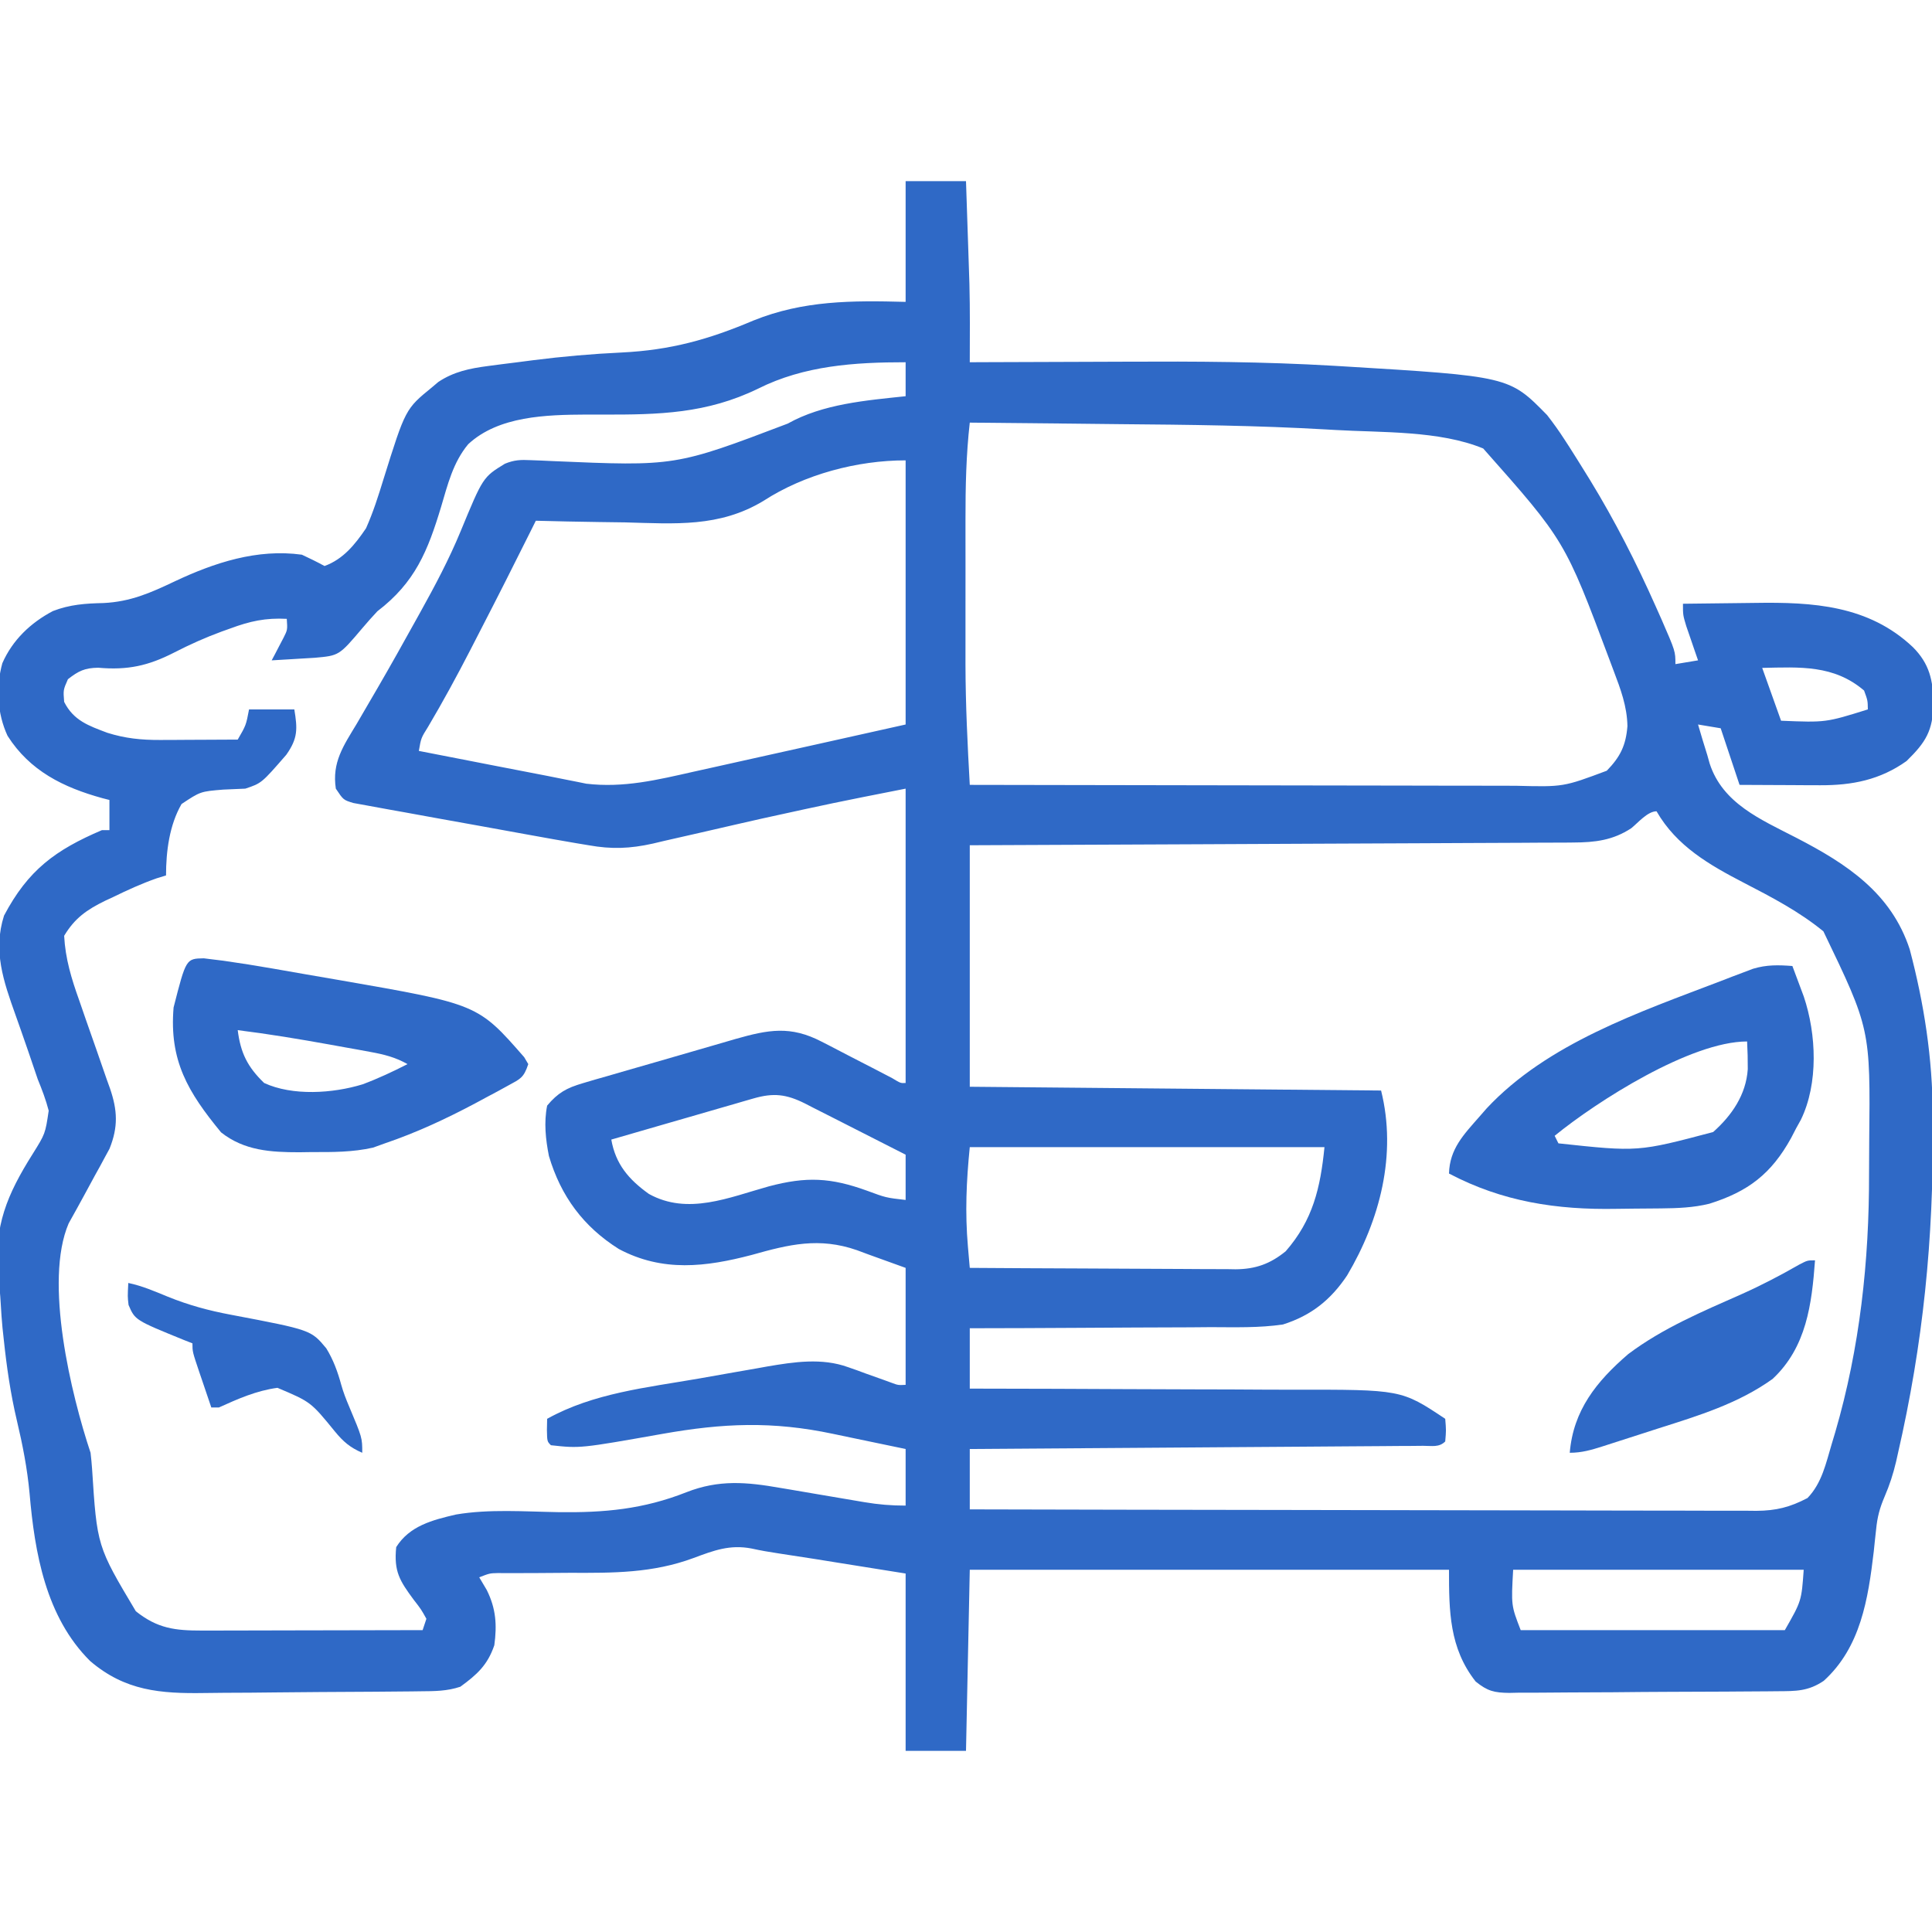
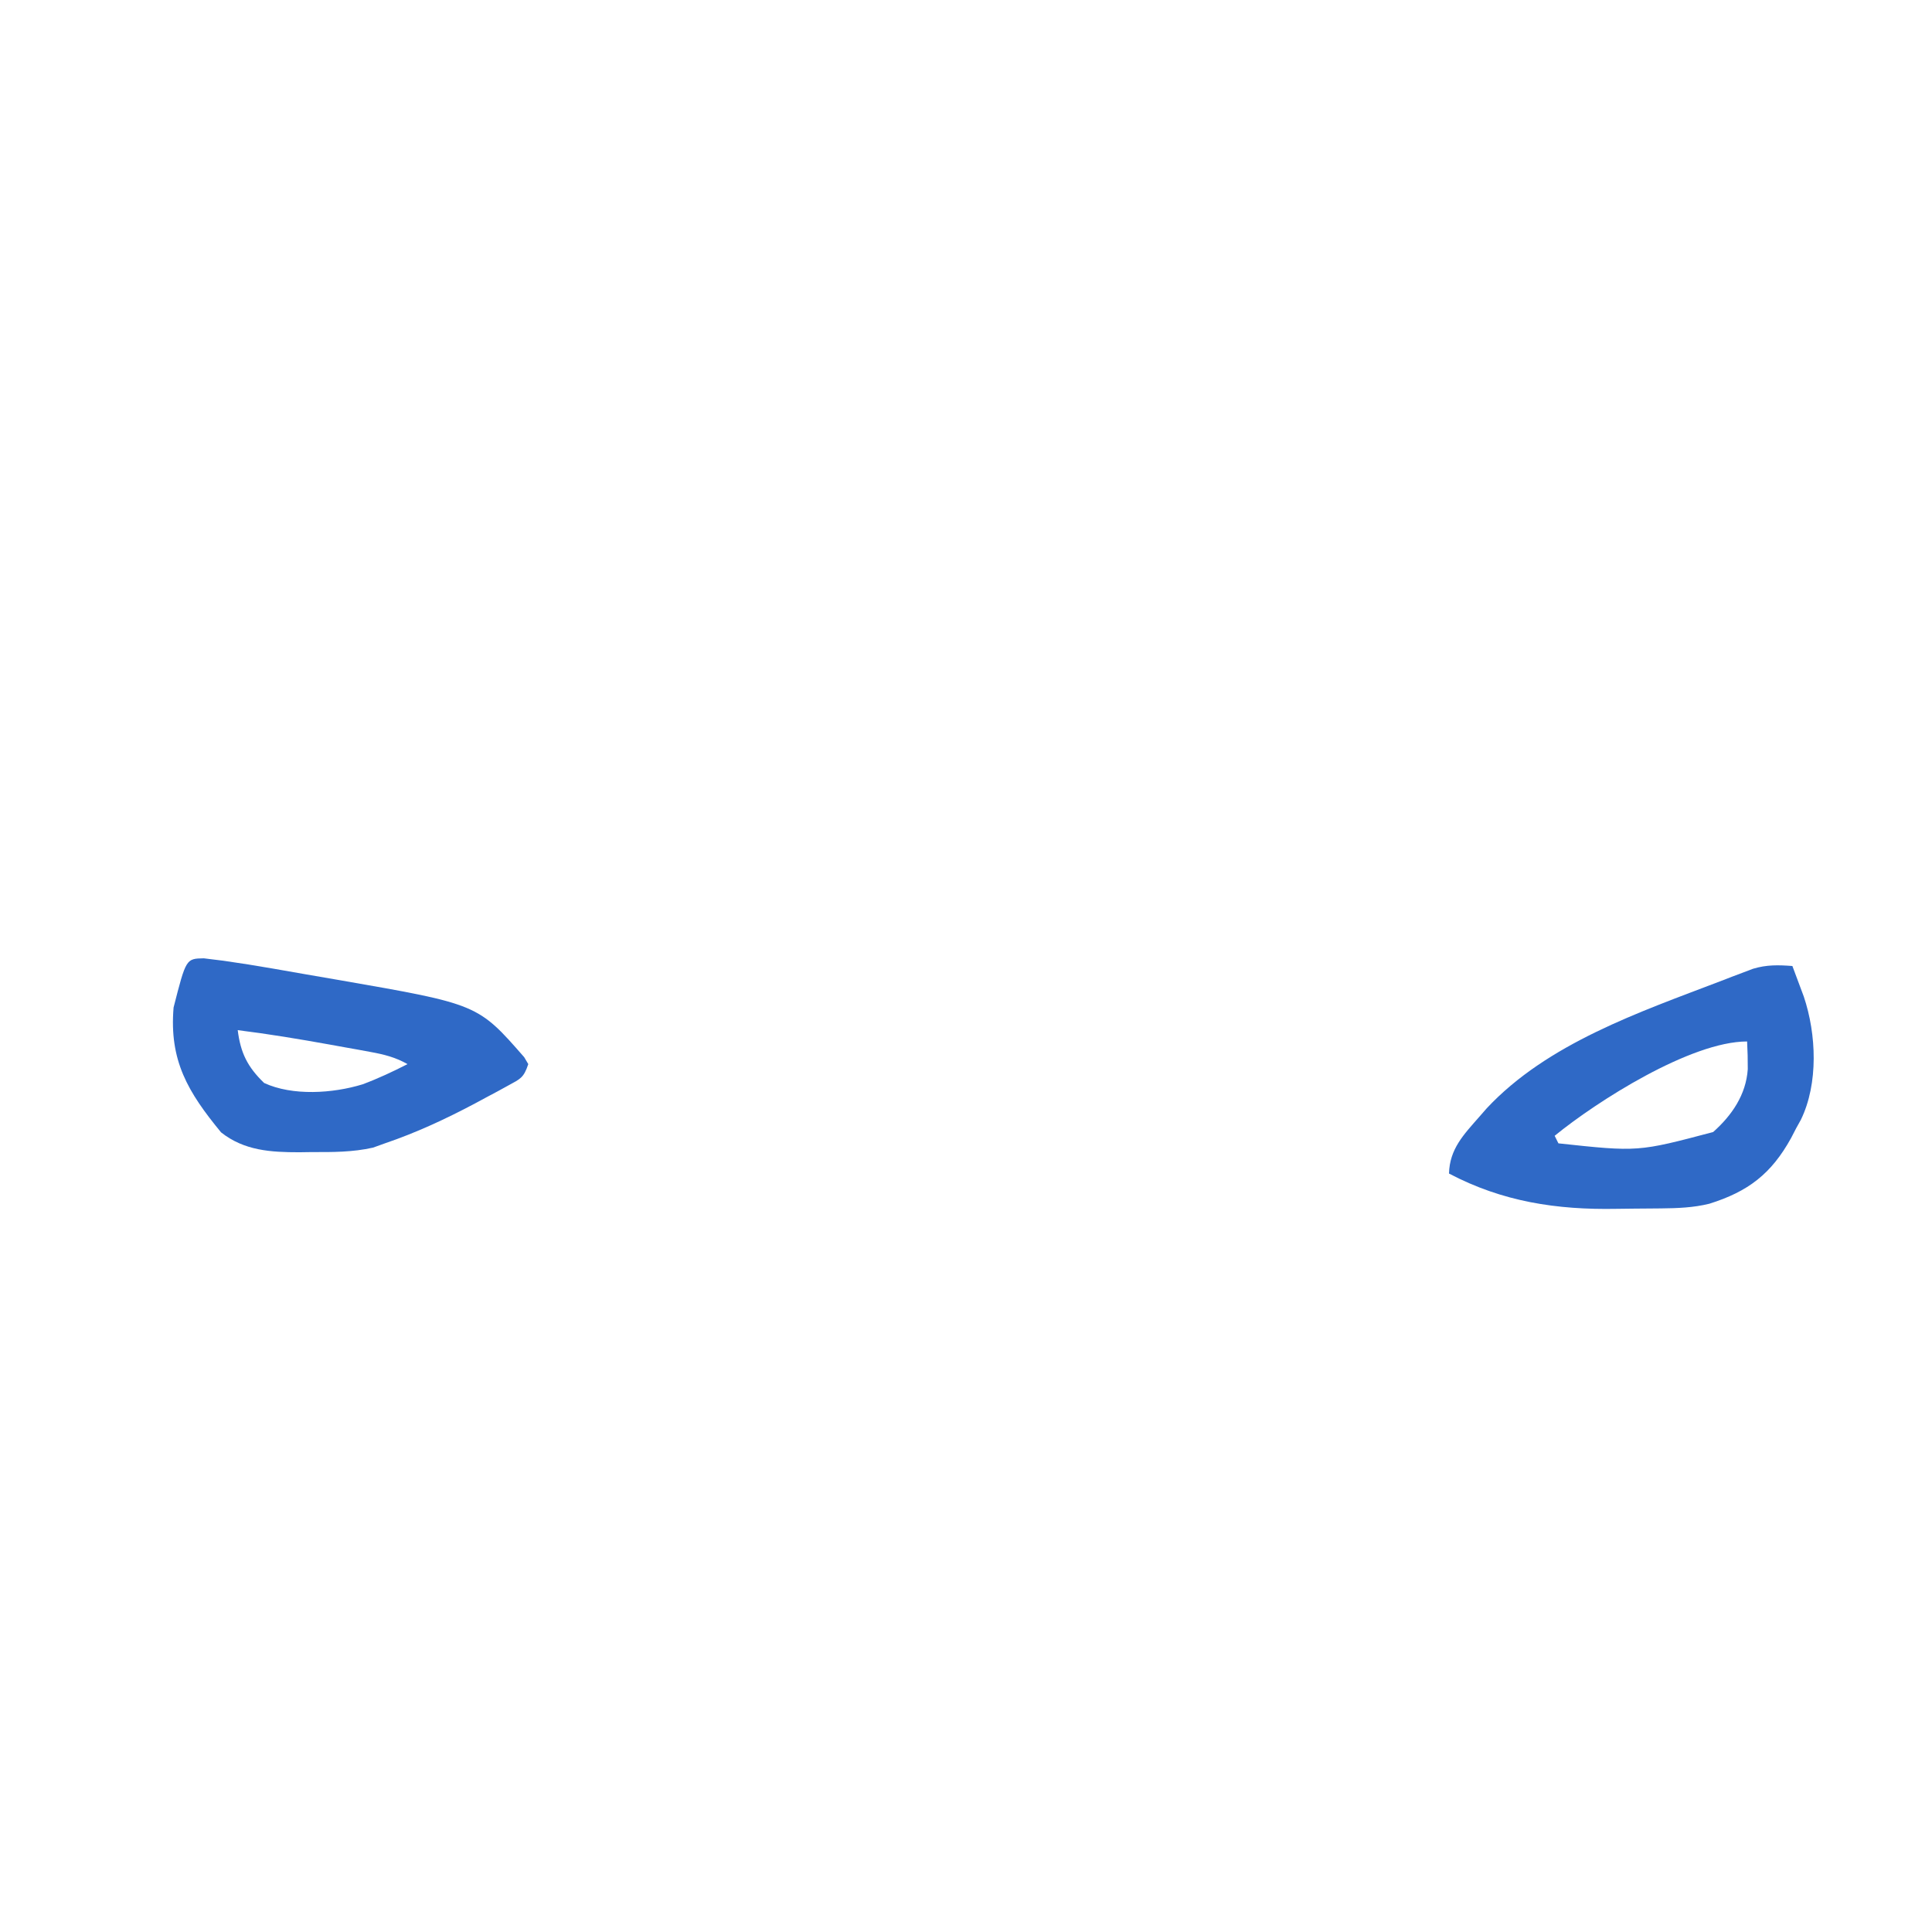
<svg xmlns="http://www.w3.org/2000/svg" width="512" zoomAndPan="magnify" viewBox="0 0 384 384" height="512" preserveAspectRatio="xMidYMid meet" version="1.0">
-   <path fill="#2f69c6" d="M 180 36 C 183.961 36 187.922 36 192 36 C 192.109 39.199 192.215 42.395 192.32 45.594 C 192.355 46.676 192.391 47.758 192.43 48.84 C 192.484 50.418 192.535 52 192.586 53.578 C 192.617 54.52 192.648 55.465 192.68 56.434 C 192.812 61.621 192.762 66.812 192.75 72 C 193.746 71.996 193.746 71.996 194.766 71.988 C 201.172 71.961 207.574 71.938 213.98 71.922 C 217.27 71.914 220.559 71.902 223.848 71.887 C 237.551 71.816 251.215 71.887 264.898 72.691 C 265.434 72.723 265.965 72.754 266.516 72.785 C 299.961 74.801 299.961 74.801 307.5 82.5 C 308.75 84.113 309.871 85.668 310.969 87.375 C 311.441 88.102 311.441 88.102 311.926 88.848 C 312.965 90.473 313.984 92.109 315 93.75 C 315.355 94.324 315.707 94.895 316.074 95.484 C 320.996 103.547 325.227 111.848 329.062 120.469 C 329.457 121.355 329.852 122.238 330.258 123.152 C 333 129.449 333 129.449 333 132 C 334.484 131.754 335.969 131.504 337.5 131.25 C 337.176 130.316 337.176 130.316 336.844 129.359 C 336.566 128.547 336.285 127.73 336 126.891 C 335.723 126.082 335.441 125.273 335.156 124.438 C 334.5 122.25 334.5 122.25 334.5 120 C 338.059 119.945 341.621 119.902 345.18 119.875 C 346.387 119.863 347.594 119.852 348.801 119.832 C 360.336 119.648 371.391 120.301 380.203 128.625 C 383.508 131.938 384.227 135.223 384.281 139.828 C 384.184 145.246 382.777 147.516 378.938 151.266 C 373.695 154.996 368.164 156.102 361.789 156.074 C 360.855 156.07 359.918 156.07 358.957 156.066 C 357.984 156.059 357.016 156.055 356.016 156.047 C 354.539 156.043 354.539 156.043 353.031 156.035 C 350.605 156.027 348.176 156.016 345.75 156 C 344.512 152.289 343.273 148.574 342 144.75 C 340.516 144.504 339.031 144.254 337.5 144 C 338.082 146.027 338.695 148.035 339.328 150.047 C 339.484 150.609 339.645 151.176 339.809 151.758 C 342.391 159.715 350.008 162.887 357 166.5 C 367.039 171.684 375.898 177.477 379.57 188.684 C 382.441 199.52 384.098 210.32 384.152 221.535 C 384.156 222.254 384.164 222.977 384.168 223.719 C 384.297 246.328 382.266 266.961 377.203 288.988 C 377.09 289.492 376.977 289.996 376.863 290.516 C 376.285 292.969 375.57 295.168 374.57 297.488 C 373.594 299.781 373.137 301.512 372.895 303.969 C 372.816 304.688 372.734 305.402 372.656 306.141 C 372.578 306.883 372.5 307.625 372.422 308.391 C 371.312 317.789 369.828 327.414 362.484 334.078 C 359.383 336.172 356.941 336.125 353.289 336.145 C 352.672 336.152 352.055 336.156 351.422 336.164 C 349.379 336.184 347.332 336.195 345.289 336.203 C 344.594 336.211 343.895 336.215 343.176 336.219 C 339.488 336.238 335.797 336.25 332.105 336.262 C 328.293 336.273 324.48 336.309 320.668 336.348 C 317.734 336.371 314.805 336.379 311.875 336.387 C 310.469 336.391 309.062 336.402 307.656 336.418 C 305.688 336.441 303.723 336.441 301.754 336.438 C 301.172 336.449 300.594 336.461 299.996 336.477 C 296.988 336.441 295.664 336.133 293.297 334.215 C 288.051 327.555 288 320.199 288 312 C 256.566 312 225.137 312 192.75 312 C 192.504 323.879 192.254 335.762 192 348 C 188.039 348 184.078 348 180 348 C 180 336.367 180 324.734 180 312.75 C 173.18 311.66 173.18 311.66 166.219 310.547 C 164.801 310.32 163.379 310.09 161.918 309.855 C 159.527 309.473 157.133 309.105 154.738 308.75 C 152.926 308.48 151.172 308.176 149.383 307.781 C 145.078 306.949 141.875 308.164 137.855 309.664 C 129.727 312.68 121.879 312.645 113.297 312.609 C 111.059 312.621 108.816 312.637 106.578 312.656 C 105.199 312.664 103.82 312.668 102.441 312.668 C 101.824 312.668 101.207 312.668 100.57 312.668 C 100.031 312.664 99.488 312.664 98.934 312.66 C 97.332 312.699 97.332 312.699 95.25 313.5 C 95.746 314.336 96.238 315.172 96.75 316.031 C 98.578 319.703 98.801 322.961 98.25 327 C 96.906 330.961 94.793 332.848 91.5 335.25 C 88.816 336.145 86.355 336.133 83.562 336.156 C 82.98 336.164 82.402 336.172 81.809 336.18 C 79.891 336.203 77.973 336.219 76.059 336.23 C 75.402 336.238 74.742 336.242 74.066 336.246 C 70.586 336.27 67.102 336.289 63.621 336.305 C 60.75 336.316 57.879 336.344 55.012 336.379 C 51.535 336.426 48.062 336.449 44.586 336.457 C 43.27 336.461 41.949 336.477 40.633 336.5 C 31.93 336.637 24.852 336.09 17.906 330.133 C 9.094 321.375 6.895 308.629 5.879 296.832 C 5.422 291.883 4.5 287.168 3.352 282.336 C 2.094 277.008 1.328 271.699 0.75 266.25 C 0.664 265.477 0.582 264.707 0.496 263.91 C 0.348 262.344 0.238 260.77 0.152 259.199 C 0.039 257.176 -0.148 255.223 -0.387 253.215 C -1.223 243.707 1.406 237.43 6.48 229.379 C 9 225.344 9 225.344 9.68 220.754 C 9.113 218.578 8.352 216.582 7.5 214.5 C 6.875 212.68 6.254 210.859 5.641 209.035 C 5.305 208.07 4.973 207.105 4.637 206.145 C 4.469 205.66 4.301 205.176 4.125 204.676 C 3.781 203.691 3.434 202.707 3.082 201.727 C 0.695 195.039 -1.426 188.984 0.801 181.984 C 5.582 172.93 11.004 168.945 20.25 165 C 20.746 165 21.238 165 21.75 165 C 21.75 163.02 21.75 161.039 21.75 159 C 21.285 158.883 20.824 158.762 20.348 158.641 C 12.602 156.504 5.949 153.242 1.5 146.25 C -0.566 141.789 -0.84 136.555 0.465 131.816 C 2.492 127.203 6.086 123.781 10.52 121.449 C 13.906 120.145 16.969 119.938 20.578 119.859 C 25.957 119.594 29.906 117.84 34.684 115.57 C 42.609 111.832 51.125 109.027 60 110.25 C 61.52 110.957 63.031 111.691 64.5 112.5 C 68.234 111.141 70.574 108.211 72.75 105 C 74.168 101.828 75.203 98.57 76.219 95.25 C 80.59 81.281 80.59 81.281 85.875 76.969 C 86.285 76.621 86.695 76.277 87.117 75.918 C 90.203 73.867 93.355 73.227 96.988 72.75 C 97.922 72.629 98.855 72.504 99.816 72.379 C 100.828 72.254 101.836 72.125 102.844 72 C 103.887 71.863 104.934 71.727 105.977 71.594 C 111.844 70.848 117.664 70.34 123.57 70.062 C 133.273 69.586 140.852 67.484 149.746 63.707 C 159.699 59.695 169.387 59.719 180 60 C 180 52.078 180 44.16 180 36 Z M 150.668 77.254 C 140.441 82.223 130.98 82.426 119.82 82.402 C 119.27 82.402 118.723 82.402 118.152 82.398 C 117.34 82.398 117.34 82.398 116.512 82.398 C 108.586 82.441 99.094 82.672 93.055 88.293 C 90.039 91.93 89.004 96.262 87.676 100.723 C 85.02 109.523 82.512 115.762 75 121.5 C 73.973 122.598 72.969 123.723 72 124.875 C 67.395 130.309 67.395 130.309 62.57 130.738 C 61.543 130.801 60.512 130.863 59.484 130.922 C 58.695 130.969 58.695 130.969 57.891 131.02 C 56.594 131.098 55.297 131.176 54 131.25 C 54.215 130.844 54.434 130.438 54.656 130.016 C 55.074 129.211 55.074 129.211 55.5 128.391 C 55.777 127.859 56.059 127.328 56.344 126.781 C 57.148 125.184 57.148 125.184 57 123 C 52.805 122.777 49.668 123.461 45.75 124.922 C 45.195 125.121 44.641 125.316 44.07 125.52 C 40.805 126.719 37.715 128.105 34.621 129.695 C 29.473 132.332 25.379 133.234 19.52 132.715 C 16.824 132.758 15.605 133.355 13.5 135 C 12.559 137.141 12.559 137.141 12.75 139.5 C 14.617 143.23 17.641 144.254 21.348 145.652 C 24.883 146.762 28.09 147.09 31.797 147.074 C 32.699 147.07 33.598 147.07 34.527 147.066 C 35.461 147.059 36.398 147.055 37.359 147.047 C 38.309 147.043 39.258 147.039 40.234 147.035 C 42.574 147.027 44.91 147.016 47.25 147 C 48.902 144.148 48.902 144.148 49.5 141 C 52.469 141 55.441 141 58.5 141 C 59.137 144.879 59.219 146.73 56.91 150.008 C 51.988 155.672 51.988 155.672 48.75 156.75 C 47.297 156.824 45.844 156.887 44.391 156.938 C 39.836 157.312 39.836 157.312 36.086 159.805 C 33.664 163.992 33 169.238 33 174 C 32.383 174.191 31.766 174.379 31.129 174.574 C 28.125 175.633 25.312 176.914 22.453 178.312 C 21.934 178.555 21.41 178.797 20.875 179.043 C 17.242 180.824 14.855 182.492 12.75 186 C 12.992 190.566 14.203 194.52 15.734 198.801 C 16.18 200.09 16.625 201.379 17.07 202.668 C 17.77 204.676 18.473 206.684 19.184 208.688 C 19.871 210.637 20.543 212.594 21.219 214.551 C 21.43 215.145 21.645 215.738 21.867 216.348 C 23.348 220.688 23.52 223.965 21.762 228.332 C 21.465 228.875 21.172 229.414 20.867 229.973 C 20.539 230.578 20.215 231.184 19.879 231.809 C 19.367 232.73 19.367 232.73 18.844 233.672 C 18.172 234.906 17.504 236.141 16.836 237.379 C 15.785 239.312 14.727 241.238 13.648 243.156 C 8.688 254.703 14.168 277.25 18 288.75 C 18.125 289.793 18.219 290.836 18.297 291.883 C 19.289 307.32 19.289 307.32 27 320.25 C 31.305 323.676 34.77 324.094 40.152 324.086 C 41.613 324.086 41.613 324.086 43.109 324.086 C 44.164 324.082 45.223 324.078 46.281 324.074 C 47.367 324.07 48.457 324.07 49.543 324.07 C 52.398 324.066 55.25 324.059 58.105 324.051 C 61.023 324.043 63.938 324.039 66.855 324.035 C 72.57 324.027 78.285 324.016 84 324 C 84.246 323.258 84.496 322.516 84.75 321.75 C 83.703 319.863 83.703 319.863 82.219 317.953 C 79.441 314.188 78.258 312.336 78.75 307.5 C 81.398 303.281 85.934 302.113 90.629 301.023 C 97.234 299.902 104.254 300.441 110.93 300.551 C 120.09 300.68 127.844 299.984 136.434 296.59 C 142.898 294.062 148.371 294.555 155.098 295.734 C 155.695 295.836 156.293 295.934 156.91 296.035 C 158.793 296.352 160.68 296.676 162.562 297 C 164.457 297.324 166.352 297.645 168.25 297.965 C 169.422 298.16 170.594 298.359 171.766 298.562 C 174.59 299.039 177.113 299.25 180 299.25 C 180 295.539 180 291.824 180 288 C 176.414 287.246 172.828 286.496 169.238 285.758 C 168.02 285.504 166.805 285.25 165.586 284.992 C 153.508 282.438 143.73 282.855 131.625 285 C 115.312 287.887 115.312 287.887 109.5 287.25 C 108.75 286.5 108.75 286.5 108.703 284.203 C 108.719 283.477 108.734 282.75 108.75 282 C 117.926 276.883 128.574 275.789 138.797 274.016 C 141.145 273.609 143.488 273.191 145.832 272.773 C 147.34 272.508 148.852 272.246 150.359 271.984 C 151.051 271.859 151.742 271.734 152.457 271.605 C 157.805 270.695 163.336 269.844 168.559 271.734 C 169.43 272.039 169.43 272.039 170.32 272.348 C 170.898 272.562 171.48 272.777 172.078 273 C 173.266 273.422 174.449 273.844 175.637 274.266 C 176.152 274.453 176.668 274.645 177.199 274.836 C 178.512 275.324 178.512 275.324 180 275.25 C 180 267.578 180 259.906 180 252 C 176.332 250.676 176.332 250.676 172.594 249.328 C 171.84 249.047 171.086 248.766 170.309 248.477 C 162.805 245.879 156.875 247.328 149.438 249.422 C 140.289 251.824 131.699 252.879 123 248.25 C 115.945 243.805 111.48 237.77 109.105 229.773 C 108.445 226.469 108.086 223.07 108.75 219.75 C 110.859 217.215 112.652 216.223 115.793 215.309 C 117.008 214.949 117.008 214.949 118.246 214.582 C 119.551 214.211 119.551 214.211 120.883 213.832 C 121.781 213.57 122.68 213.309 123.605 213.039 C 125.508 212.484 127.406 211.938 129.312 211.398 C 131.258 210.844 133.203 210.281 135.145 209.711 C 137.949 208.891 140.758 208.078 143.57 207.27 C 144.434 207.016 145.301 206.762 146.191 206.504 C 152.723 204.656 157.094 203.809 163.328 207.047 C 163.785 207.281 164.242 207.512 164.715 207.754 C 166.16 208.492 167.594 209.246 169.031 210 C 170.484 210.75 171.941 211.5 173.395 212.246 C 174.707 212.922 176.012 213.605 177.32 214.285 C 179.004 215.305 179.004 215.305 180 215.25 C 180 195.945 180 176.641 180 156.75 C 165.688 159.574 165.688 159.574 151.453 162.695 C 149.836 163.066 148.219 163.434 146.602 163.797 C 144.148 164.355 141.699 164.918 139.25 165.488 C 136.82 166.051 134.387 166.602 131.953 167.148 C 131.227 167.324 130.5 167.496 129.75 167.672 C 125.211 168.68 121.562 168.82 117 168 C 116.191 167.867 115.379 167.73 114.547 167.594 C 111.605 167.094 108.668 166.57 105.73 166.035 C 105.199 165.941 104.672 165.844 104.125 165.746 C 101.332 165.242 98.539 164.734 95.746 164.223 C 92.863 163.695 89.977 163.18 87.094 162.668 C 84.867 162.27 82.645 161.863 80.422 161.453 C 79.359 161.262 78.297 161.07 77.23 160.883 C 75.75 160.621 74.27 160.344 72.789 160.07 C 71.523 159.84 71.523 159.84 70.234 159.605 C 68.25 159 68.25 159 66.75 156.75 C 65.949 151.527 68.281 148.211 70.875 143.906 C 71.77 142.371 72.66 140.84 73.555 139.305 C 74.031 138.488 74.508 137.676 74.996 136.836 C 77.648 132.27 80.223 127.664 82.781 123.047 C 83.039 122.582 83.301 122.113 83.566 121.633 C 86.473 116.395 89.258 111.156 91.547 105.609 C 95.996 94.84 95.996 94.84 100.359 92.168 C 102.234 91.402 103.469 91.367 105.484 91.461 C 106.52 91.5 106.52 91.5 107.578 91.539 C 108.695 91.59 108.695 91.59 109.836 91.645 C 134.211 92.688 134.211 92.688 156.566 84.195 C 163.562 80.266 172.152 79.586 180 78.75 C 180 76.523 180 74.297 180 72 C 169.887 72 159.848 72.648 150.668 77.254 Z M 192.75 84 C 192.027 90.406 191.891 96.746 191.898 103.191 C 191.898 104.238 191.898 105.281 191.898 106.328 C 191.898 108.512 191.898 110.695 191.902 112.875 C 191.906 115.625 191.902 118.375 191.898 121.125 C 191.898 123.285 191.898 125.445 191.898 127.605 C 191.898 129.098 191.898 130.586 191.895 132.078 C 191.914 140.07 192.305 148.023 192.75 156 C 208.098 156.035 223.445 156.062 238.789 156.078 C 245.918 156.086 253.043 156.098 260.168 156.113 C 266.379 156.129 272.594 156.137 278.805 156.141 C 282.094 156.145 285.383 156.148 288.668 156.16 C 291.766 156.168 294.863 156.172 297.961 156.168 C 299.098 156.172 300.23 156.172 301.367 156.18 C 310.742 156.414 310.742 156.414 319.359 153.188 C 322.039 150.43 323.156 148.18 323.465 144.328 C 323.395 140.383 322.105 136.969 320.719 133.312 C 320.449 132.594 320.18 131.875 319.902 131.133 C 311.035 107.457 311.035 107.457 294.801 89.141 C 286.102 85.543 274.582 86 265.324 85.457 C 264.785 85.426 264.246 85.395 263.691 85.363 C 249.93 84.562 236.16 84.418 222.379 84.301 C 219.02 84.27 215.66 84.23 212.301 84.191 C 205.785 84.121 199.266 84.059 192.75 84 Z M 151.73 99.562 C 142.988 104.844 134.168 104.094 124.219 103.828 C 122.496 103.801 120.773 103.777 119.051 103.758 C 114.867 103.699 110.684 103.613 106.5 103.5 C 106.133 104.238 105.766 104.977 105.387 105.738 C 102.156 112.223 98.895 118.688 95.57 125.121 C 94.871 126.473 94.18 127.828 93.484 129.18 C 90.82 134.348 88.059 139.43 85.098 144.434 C 83.688 146.688 83.688 146.688 83.25 149.25 C 86.945 149.973 90.637 150.691 94.332 151.41 C 95.586 151.656 96.84 151.898 98.094 152.145 C 101.633 152.836 105.18 153.52 108.723 154.203 C 110.059 154.465 111.395 154.734 112.73 155.004 C 113.77 155.211 113.77 155.211 114.828 155.418 C 115.391 155.535 115.949 155.648 116.527 155.766 C 123.965 156.645 130.684 155 137.887 153.375 C 139.102 153.105 140.32 152.836 141.539 152.566 C 144.727 151.863 147.91 151.152 151.094 150.438 C 154.926 149.578 158.758 148.734 162.59 147.883 C 168.395 146.598 174.195 145.297 180 144 C 180 126.676 180 109.352 180 91.5 C 170.387 91.5 159.879 94.273 151.73 99.562 Z M 350.25 132.75 C 351.488 136.215 352.727 139.68 354 143.25 C 362.895 143.613 362.895 143.613 371.25 141 C 371.223 139.223 371.223 139.223 370.5 137.25 C 364.477 132.109 357.738 132.594 350.25 132.75 Z M 324.227 164.617 C 320.559 167.023 317.02 167.438 312.703 167.457 C 311.93 167.465 311.93 167.465 311.141 167.473 C 309.426 167.484 307.707 167.488 305.992 167.488 C 304.758 167.496 303.523 167.504 302.289 167.512 C 298.941 167.531 295.598 167.543 292.254 167.555 C 288.754 167.566 285.254 167.586 281.758 167.605 C 275.137 167.641 268.512 167.668 261.891 167.691 C 254.352 167.723 246.812 167.758 239.273 167.797 C 223.766 167.871 208.258 167.938 192.75 168 C 192.75 183.84 192.75 199.68 192.75 216 C 219.727 216.246 246.703 216.496 274.5 216.75 C 277.676 229.461 274.273 242.488 267.75 253.5 C 264.496 258.367 260.605 261.473 255 263.25 C 250.262 263.949 245.43 263.793 240.648 263.781 C 239.266 263.789 237.879 263.801 236.496 263.816 C 232.875 263.844 229.25 263.852 225.629 263.855 C 221.922 263.863 218.219 263.891 214.512 263.918 C 207.258 263.965 200.004 263.988 192.75 264 C 192.75 267.961 192.75 271.922 192.75 276 C 194.219 276 194.219 276 195.715 276.004 C 204.984 276.016 214.25 276.047 223.52 276.098 C 228.281 276.125 233.043 276.145 237.809 276.148 C 242.414 276.148 247.02 276.172 251.625 276.203 C 253.371 276.215 255.121 276.219 256.871 276.215 C 278.523 276.184 278.523 276.184 287.25 282 C 287.438 284.297 287.438 284.297 287.25 286.5 C 286.012 287.738 284.559 287.355 282.852 287.367 C 281.664 287.379 281.664 287.379 280.457 287.391 C 279.145 287.398 279.145 287.398 277.809 287.402 C 276.895 287.41 275.98 287.418 275.039 287.426 C 272.523 287.445 270.008 287.461 267.492 287.477 C 264.867 287.492 262.242 287.516 259.617 287.535 C 254.641 287.57 249.668 287.605 244.691 287.637 C 239.027 287.676 233.367 287.715 227.703 287.758 C 216.051 287.844 204.402 287.922 192.75 288 C 192.75 291.961 192.75 295.922 192.75 300 C 213.684 300.051 234.617 300.094 255.551 300.117 C 265.27 300.129 274.992 300.145 284.711 300.168 C 293.184 300.191 301.652 300.207 310.125 300.211 C 314.609 300.215 319.098 300.223 323.582 300.238 C 327.805 300.254 332.027 300.258 336.25 300.254 C 337.797 300.254 339.348 300.258 340.898 300.27 C 343.016 300.281 345.129 300.277 347.246 300.27 C 347.859 300.277 348.473 300.285 349.102 300.289 C 353.031 300.258 355.754 299.578 359.25 297.75 C 362.125 294.773 362.918 290.844 364.078 286.969 C 364.309 286.203 364.539 285.441 364.773 284.652 C 369.664 267.875 371.527 250.637 371.488 233.207 C 371.484 231.102 371.504 228.996 371.52 226.891 C 371.754 204.512 371.754 204.512 362.418 185.117 C 357.633 181.191 352.156 178.332 346.68 175.5 C 339.77 171.918 333.234 168.184 329.25 161.25 C 327.473 161.25 325.562 163.543 324.227 164.617 Z M 149.77 218.324 C 149.137 218.508 148.508 218.688 147.859 218.871 C 147.184 219.07 146.512 219.266 145.816 219.469 C 145.121 219.668 144.426 219.867 143.711 220.074 C 141.492 220.711 139.277 221.355 137.062 222 C 135.559 222.434 134.055 222.867 132.551 223.301 C 128.867 224.363 125.184 225.43 121.5 226.5 C 122.355 231.375 124.949 234.426 128.969 237.301 C 136.699 241.594 144.883 238 152.801 235.801 C 160.305 233.809 165.125 234.051 172.359 236.672 C 176.082 238.051 176.082 238.051 180 238.5 C 180 235.531 180 232.559 180 229.5 C 176.641 227.785 173.277 226.074 169.91 224.371 C 168.766 223.793 167.621 223.211 166.48 222.625 C 164.836 221.789 163.191 220.957 161.543 220.125 C 161.035 219.863 160.523 219.602 160 219.328 C 156.277 217.469 153.734 217.18 149.77 218.324 Z M 192.75 228 C 192.07 234.793 191.797 240.992 192.379 247.738 C 192.449 248.539 192.52 249.34 192.59 250.168 C 192.641 250.77 192.695 251.375 192.75 252 C 200.105 252.051 207.457 252.094 214.812 252.117 C 218.227 252.129 221.641 252.145 225.059 252.168 C 228.355 252.195 231.652 252.207 234.949 252.215 C 236.207 252.219 237.461 252.227 238.719 252.238 C 240.48 252.254 242.242 252.258 244.008 252.254 C 244.781 252.266 244.781 252.266 245.574 252.281 C 249.547 252.254 252.461 251.207 255.543 248.699 C 260.949 242.504 262.441 236.102 263.25 228 C 239.984 228 216.719 228 192.75 228 Z M 300.75 312 C 300.355 319.105 300.355 319.105 302.25 324 C 319.574 324 336.898 324 354.75 324 C 358.062 318.207 358.062 318.207 358.5 312 C 339.441 312 320.387 312 300.75 312 Z M 300.75 312 " fill-opacity="1" fill-rule="nonzero" />
-   <path fill="#2f69c6" d="M 356.25 192 C 356.738 193.297 357.223 194.594 357.703 195.891 C 358.109 196.973 358.109 196.973 358.52 198.078 C 361.031 205.551 361.445 215.34 357.945 222.547 C 357.477 223.391 357.477 223.391 357 224.25 C 356.664 224.898 356.328 225.543 355.984 226.211 C 352.062 233.305 347.473 236.828 339.75 239.25 C 336.562 240.035 333.441 240.145 330.176 240.18 C 329.613 240.184 329.047 240.191 328.469 240.195 C 327.273 240.207 326.078 240.215 324.883 240.223 C 323.684 240.23 322.488 240.246 321.293 240.266 C 309.43 240.488 298.637 238.855 288 233.25 C 288.125 228.359 290.922 225.508 294 222 C 294.73 221.16 294.73 221.16 295.48 220.305 C 307.555 207.371 325.906 201.152 342 195 C 342.754 194.707 343.508 194.418 344.281 194.117 C 345.008 193.844 345.73 193.57 346.477 193.289 C 347.117 193.047 347.762 192.801 348.422 192.551 C 351.133 191.734 353.441 191.789 356.25 192 Z M 309 225.75 C 309.246 226.246 309.496 226.738 309.75 227.25 C 325.574 228.953 325.574 228.953 340.5 225 C 344.219 221.699 347.047 217.578 347.383 212.5 C 347.391 210.66 347.352 208.836 347.25 207 C 336.02 207 317.355 218.926 309 225.75 Z M 309 225.75 " fill-opacity="1" fill-rule="nonzero" />
+   <path fill="#2f69c6" d="M 356.25 192 C 356.738 193.297 357.223 194.594 357.703 195.891 C 358.109 196.973 358.109 196.973 358.52 198.078 C 361.031 205.551 361.445 215.34 357.945 222.547 C 357.477 223.391 357.477 223.391 357 224.25 C 356.664 224.898 356.328 225.543 355.984 226.211 C 352.062 233.305 347.473 236.828 339.75 239.25 C 336.562 240.035 333.441 240.145 330.176 240.18 C 329.613 240.184 329.047 240.191 328.469 240.195 C 327.273 240.207 326.078 240.215 324.883 240.223 C 323.684 240.23 322.488 240.246 321.293 240.266 C 309.43 240.488 298.637 238.855 288 233.25 C 288.125 228.359 290.922 225.508 294 222 C 294.73 221.16 294.73 221.16 295.48 220.305 C 307.555 207.371 325.906 201.152 342 195 C 342.754 194.707 343.508 194.418 344.281 194.117 C 345.008 193.844 345.73 193.57 346.477 193.289 C 347.117 193.047 347.762 192.801 348.422 192.551 C 351.133 191.734 353.441 191.789 356.25 192 Z M 309 225.75 C 309.246 226.246 309.496 226.738 309.75 227.25 C 325.574 228.953 325.574 228.953 340.5 225 C 344.219 221.699 347.047 217.578 347.383 212.5 C 347.391 210.66 347.352 208.836 347.25 207 C 336.02 207 317.355 218.926 309 225.75 M 309 225.75 " fill-opacity="1" fill-rule="nonzero" />
  <path fill="#2f69c6" d="M 40.516 190.473 C 41.125 190.551 41.734 190.625 42.363 190.703 C 43.039 190.785 43.711 190.867 44.406 190.953 C 47.68 191.418 50.938 191.934 54.195 192.504 C 54.902 192.629 55.613 192.75 56.344 192.879 C 57.84 193.137 59.332 193.398 60.828 193.664 C 63.07 194.059 65.316 194.441 67.566 194.824 C 94.984 199.594 94.984 199.594 104.188 210.125 C 104.457 210.578 104.723 211.031 105 211.5 C 104.082 214.254 103.445 214.426 100.965 215.781 C 100.277 216.156 99.594 216.531 98.887 216.922 C 98.152 217.312 97.414 217.703 96.656 218.109 C 95.91 218.512 95.164 218.914 94.395 219.328 C 88.578 222.414 82.738 225.129 76.5 227.25 C 75.723 227.531 74.949 227.809 74.148 228.098 C 70.074 229.016 66.133 228.996 61.969 228.984 C 60.746 229.004 60.746 229.004 59.504 229.02 C 53.801 229.023 48.547 228.707 43.938 225.066 C 37.359 217.066 33.617 210.82 34.5 200.25 C 36.98 190.535 36.98 190.535 40.516 190.473 Z M 47.25 204.75 C 47.816 209.297 49.207 212.074 52.5 215.25 C 58.133 217.859 66.16 217.336 72.074 215.516 C 75.145 214.371 78.082 212.992 81 211.5 C 78.59 210.141 76.363 209.582 73.648 209.086 C 72.797 208.93 71.945 208.773 71.066 208.609 C 70.168 208.449 69.27 208.289 68.344 208.125 C 67.434 207.961 66.523 207.793 65.586 207.625 C 59.488 206.527 53.395 205.512 47.25 204.75 Z M 47.25 204.75 " fill-opacity="1" fill-rule="nonzero" />
-   <path fill="#2f69c6" d="M 360.75 250.5 C 360.109 259.195 359.062 267.777 352.312 274.078 C 345.48 278.973 337.625 281.359 329.703 283.879 C 327.781 284.488 325.863 285.109 323.945 285.734 C 322.723 286.129 321.5 286.52 320.277 286.914 C 319.703 287.098 319.133 287.285 318.543 287.473 C 316.281 288.191 314.387 288.75 312 288.75 C 312.703 280.297 317.32 274.562 323.621 269.137 C 330.535 263.941 338.402 260.664 346.27 257.172 C 350.184 255.422 353.918 253.461 357.637 251.332 C 359.25 250.5 359.25 250.5 360.75 250.5 Z M 360.75 250.5 " fill-opacity="1" fill-rule="nonzero" />
-   <path fill="#2f69c6" d="M 25.5 255 C 28.258 255.578 30.727 256.652 33.328 257.719 C 37.469 259.402 41.52 260.5 45.918 261.32 C 61.812 264.34 61.812 264.34 64.852 267.992 C 66.266 270.293 67.129 272.684 67.836 275.277 C 68.254 276.77 68.793 278.145 69.398 279.566 C 72 285.754 72 285.754 72 288.75 C 69.574 287.707 68.227 286.543 66.559 284.512 C 61.777 278.645 61.777 278.645 55.145 275.84 C 50.984 276.398 47.297 278.027 43.5 279.75 C 43.004 279.75 42.512 279.75 42 279.75 C 41.371 277.906 40.746 276.062 40.125 274.219 C 39.945 273.695 39.766 273.172 39.582 272.629 C 38.25 268.668 38.25 268.668 38.25 267 C 37.719 266.793 37.191 266.586 36.645 266.371 C 26.844 262.383 26.844 262.383 25.551 259.371 C 25.359 257.719 25.359 257.719 25.5 255 Z M 25.5 255 " fill-opacity="1" fill-rule="nonzero" />
</svg>